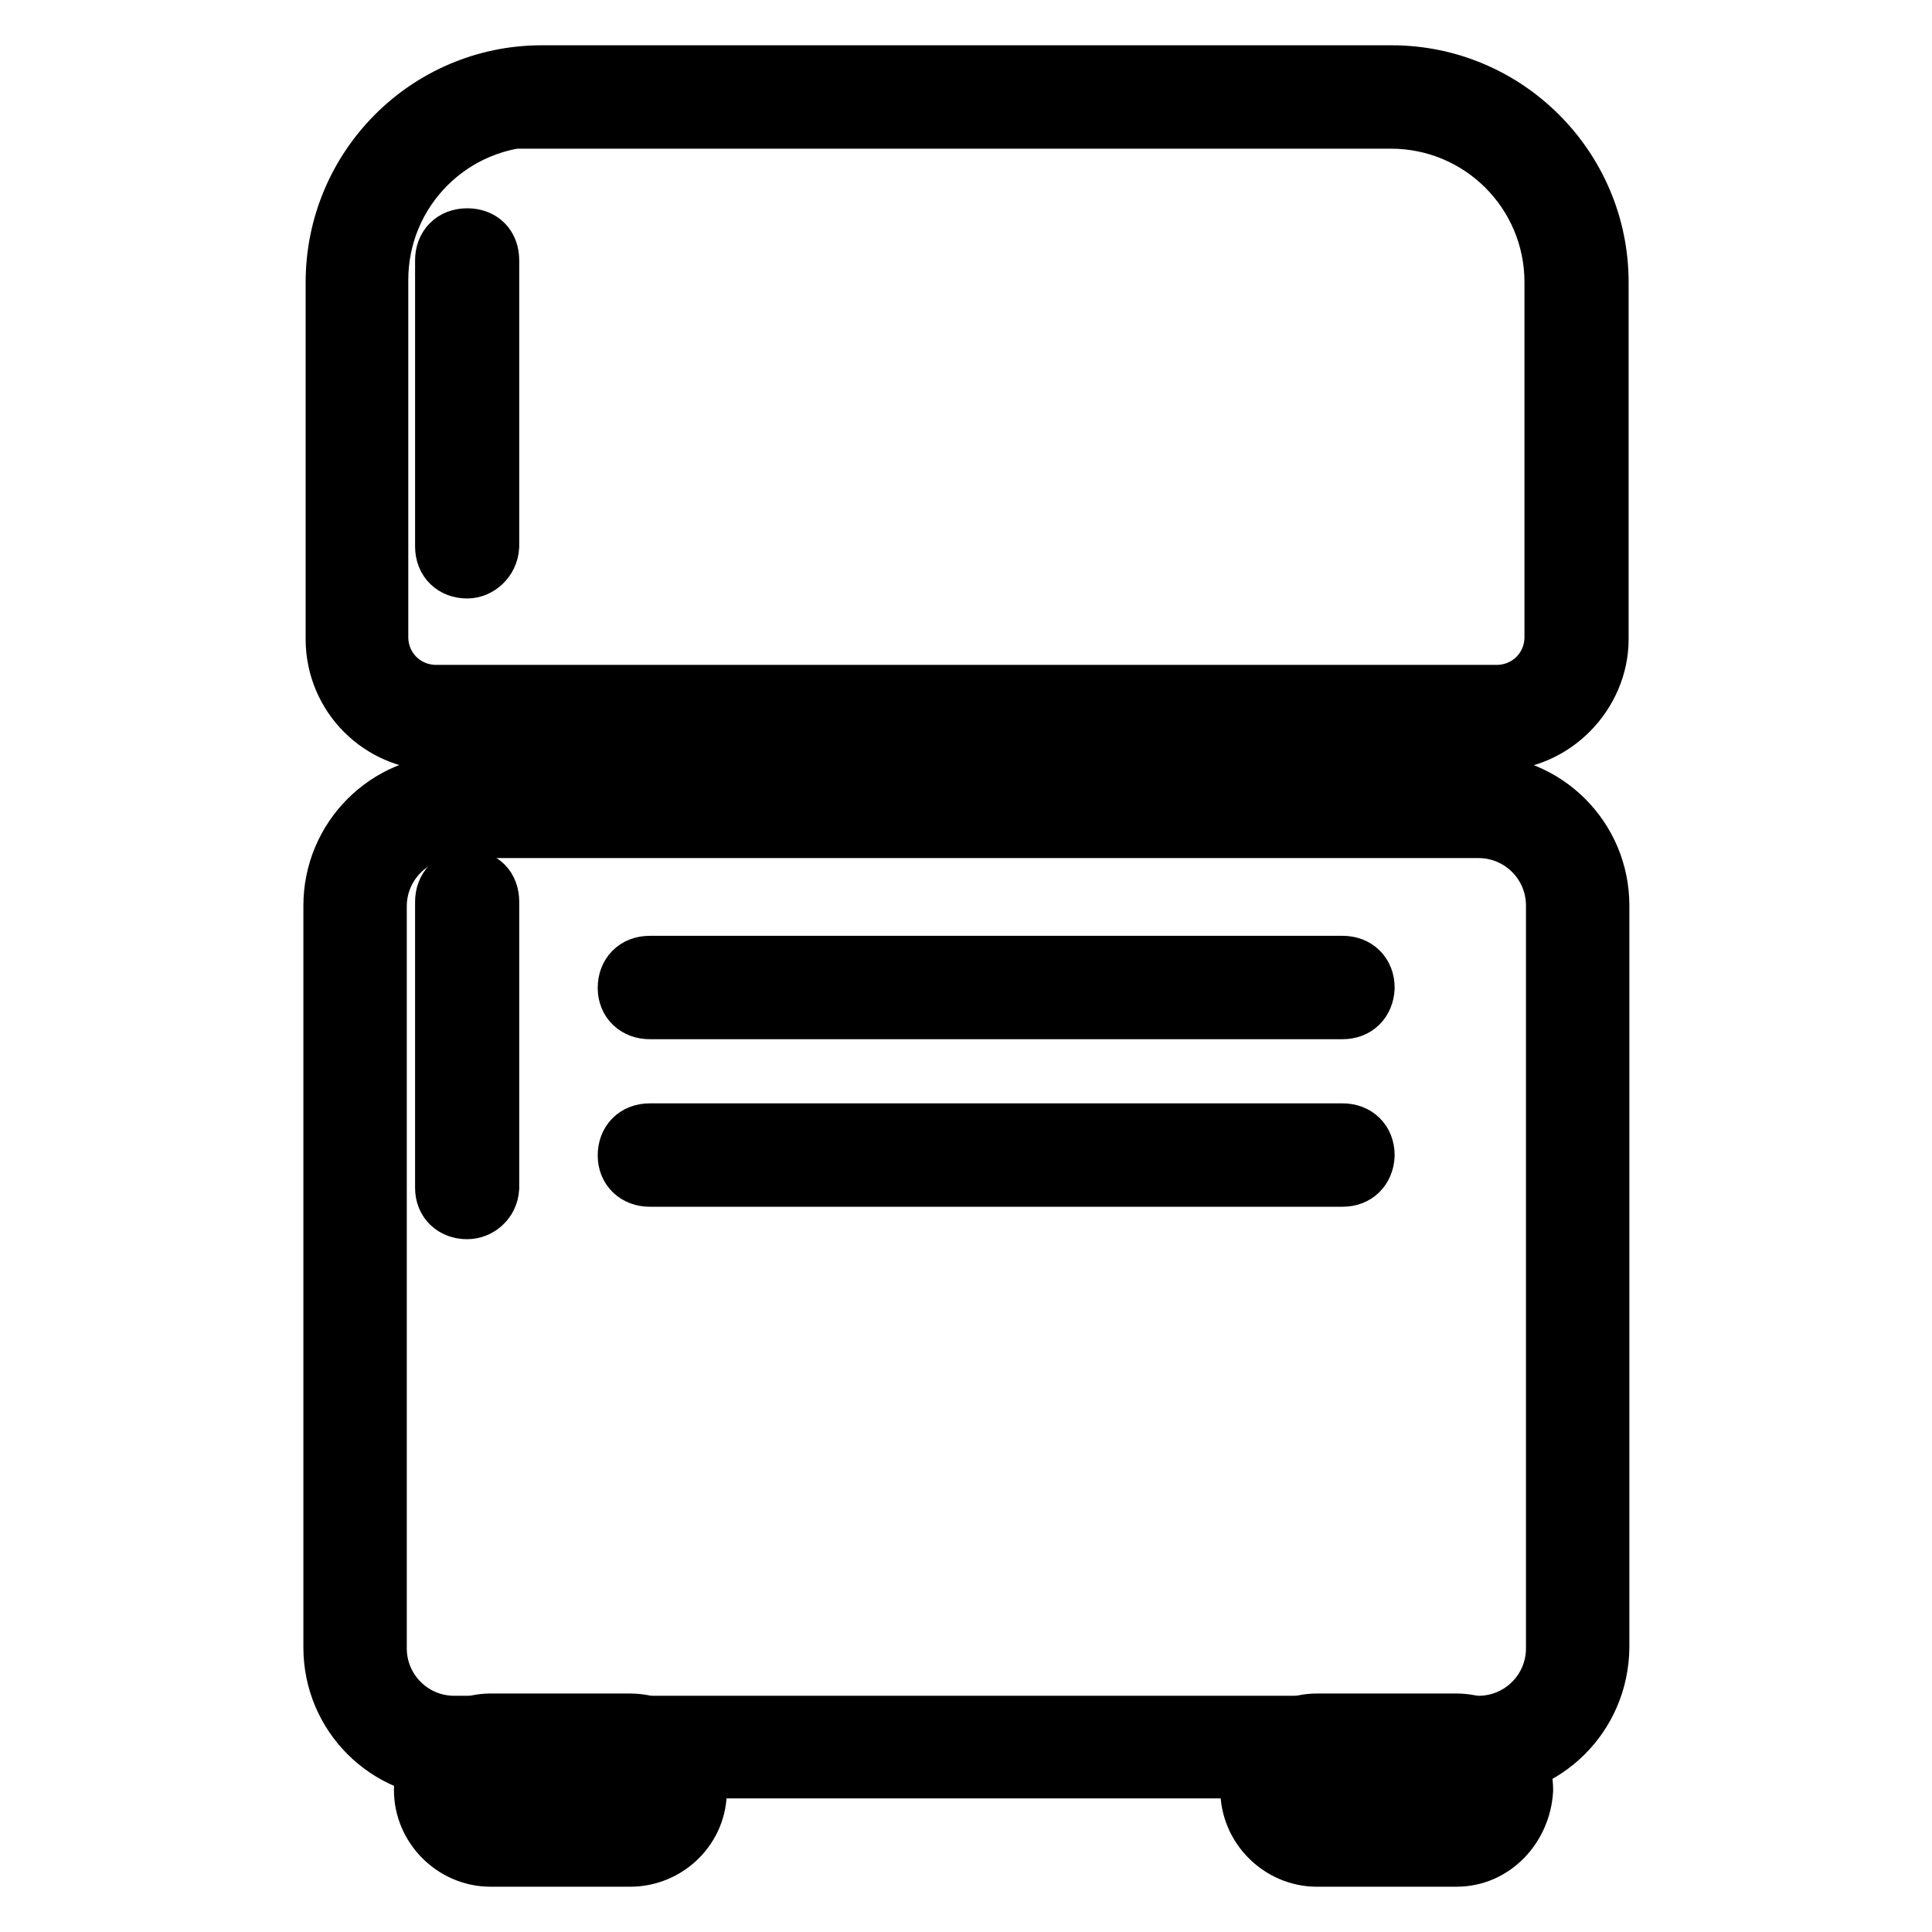
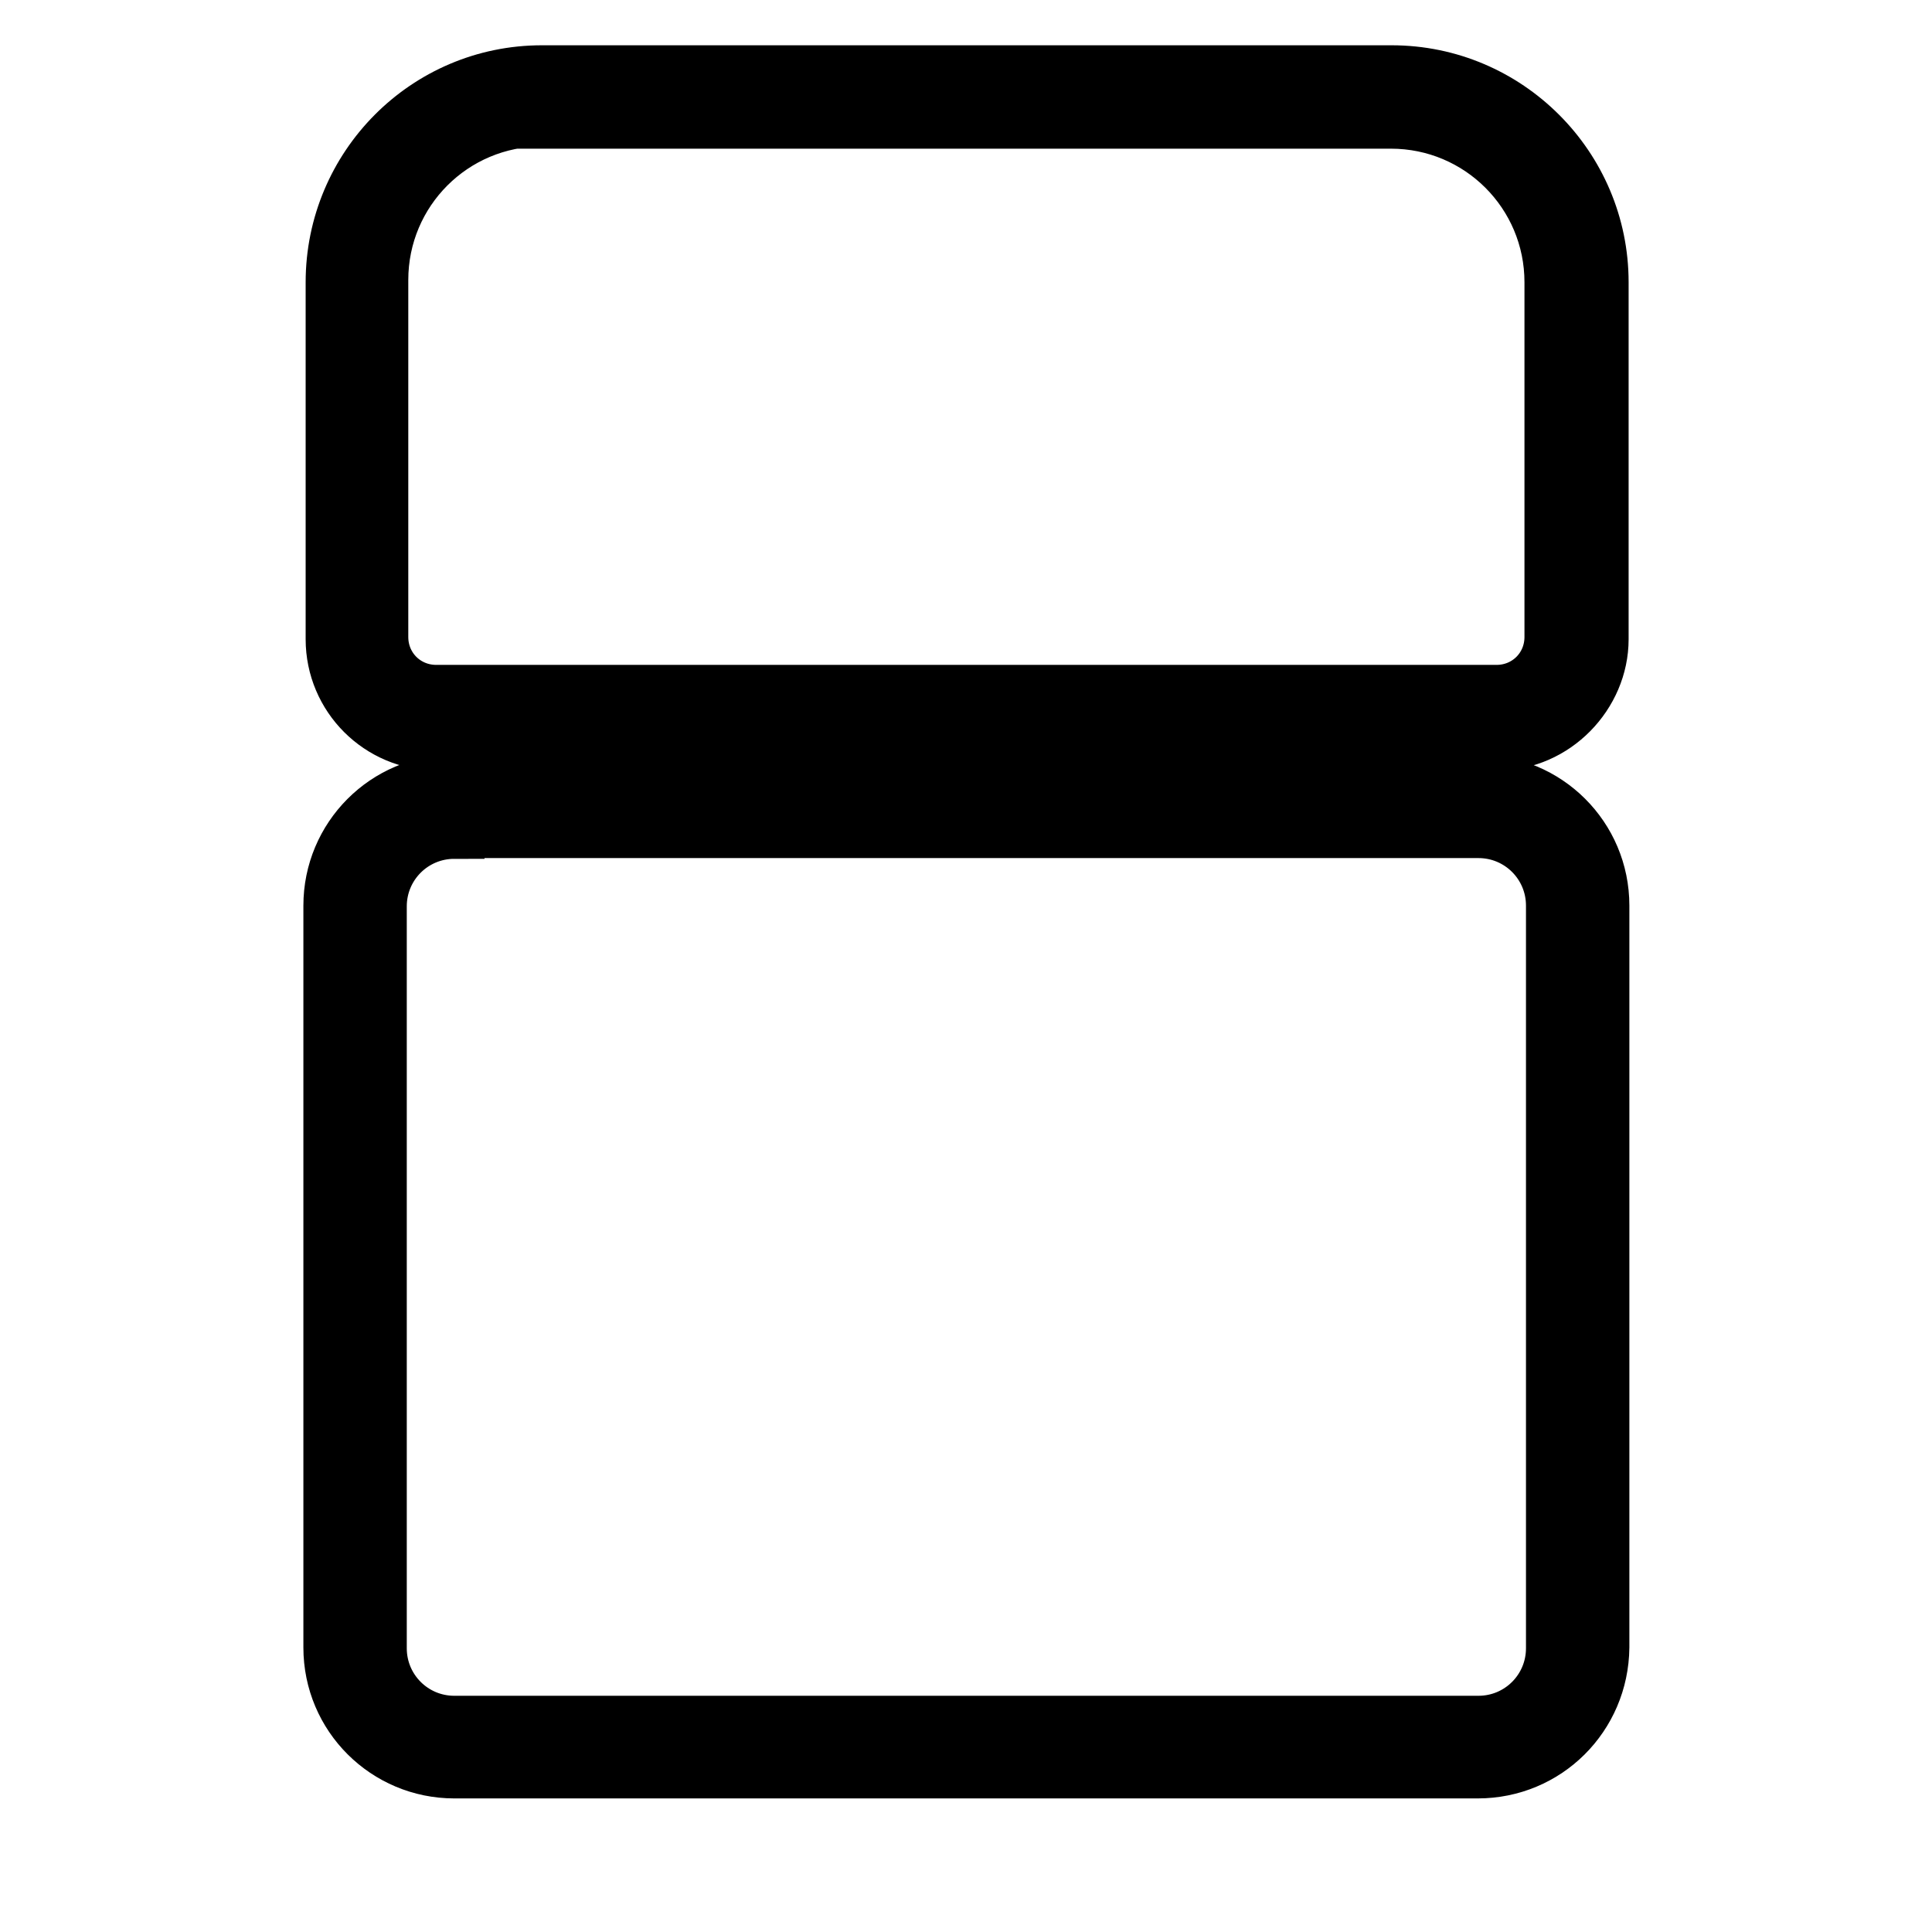
<svg xmlns="http://www.w3.org/2000/svg" version="1.1" x="0px" y="0px" viewBox="0 0 256 256" enable-background="new 0 0 256 256" xml:space="preserve">
  <g>
    <path stroke-width="8" fill-opacity="0" stroke="#000000" d="M198.4,98.1H57.9c-7.4,0-13.4-6-13.4-13.4V37.4C44.5,22.3,56.7,10,71.8,10h112.6 c15.1,0,27.4,12.3,27.4,27.4v47.3C211.8,91.8,205.8,98.1,198.4,98.1z M71.8,15.4c-12,0-21.7,9.7-21.7,21.7v47.3 c0,4.3,3.4,7.7,7.7,7.7h140.5c4.3,0,7.7-3.4,7.7-7.7v-47c0-12-9.7-21.7-21.7-21.7H71.8V15.4z M195.8,234.3H60.2 c-8.8,0-16-7.1-16-16V120c0-8.8,7.1-16,16-16h135.7c8.8,0,16,7.1,16,16v98.3C211.8,227.2,204.7,234.3,195.8,234.3L195.8,234.3z  M60.2,109.8c-5.7,0-10.3,4.6-10.3,10.3v98.3c0,5.7,4.6,10.3,10.3,10.3h135.7c5.7,0,10.3-4.6,10.3-10.3V120 c0-5.7-4.6-10.3-10.3-10.3H60.2L60.2,109.8z" />
-     <path stroke-width="8" fill-opacity="0" stroke="#000000" d="M61.9,75.3c-1.7,0-2.9-1.1-2.9-2.9V34.5c0-1.7,1.1-2.9,2.9-2.9s2.9,1.1,2.9,2.9v37.9 C64.7,74.1,63.3,75.3,61.9,75.3z M61.9,160.2c-1.7,0-2.9-1.1-2.9-2.8v-37.9c0-1.7,1.1-2.9,2.9-2.9s2.9,1.1,2.9,2.9v37.9 C64.7,159.1,63.3,160.2,61.9,160.2z M177.9,133.7H86.1c-1.7,0-2.9-1.1-2.9-2.8c0-1.7,1.1-2.9,2.9-2.9h91.8c1.7,0,2.9,1.1,2.9,2.9 C180.7,132.6,179.6,133.7,177.9,133.7z M177.9,155.9H86.1c-1.7,0-2.9-1.1-2.9-2.8c0-1.7,1.1-2.9,2.9-2.9h91.8 c1.7,0,2.9,1.1,2.9,2.9C180.7,154.8,179.6,155.9,177.9,155.9z M83.5,246H65c-4.8,0-8.8-4-8.8-8.8c0-4.8,4-8.8,8.8-8.8h18.5 c4.8,0,8.8,4,8.8,8.8C92.4,242,88.4,246,83.5,246z M65.3,234c-1.7,0-3.1,1.4-3.1,3.1c0,1.7,1.4,3.1,3.1,3.1h18.5 c1.7,0,3.1-1.4,3.1-3.1c0-1.7-1.4-3.1-3.1-3.1H65.3z M193,246h-18.5c-4.8,0-8.8-4-8.8-8.8c0-4.8,4-8.8,8.8-8.8H193 c4.8,0,8.8,4,8.8,8.8C201.5,242,197.8,246,193,246z M174.5,234c-1.7,0-3.1,1.4-3.1,3.1c0,1.7,1.4,3.1,3.1,3.1H193 c1.7,0,3.1-1.4,3.1-3.1c0-1.7-1.4-3.1-3.1-3.1H174.5z" />
  </g>
</svg>